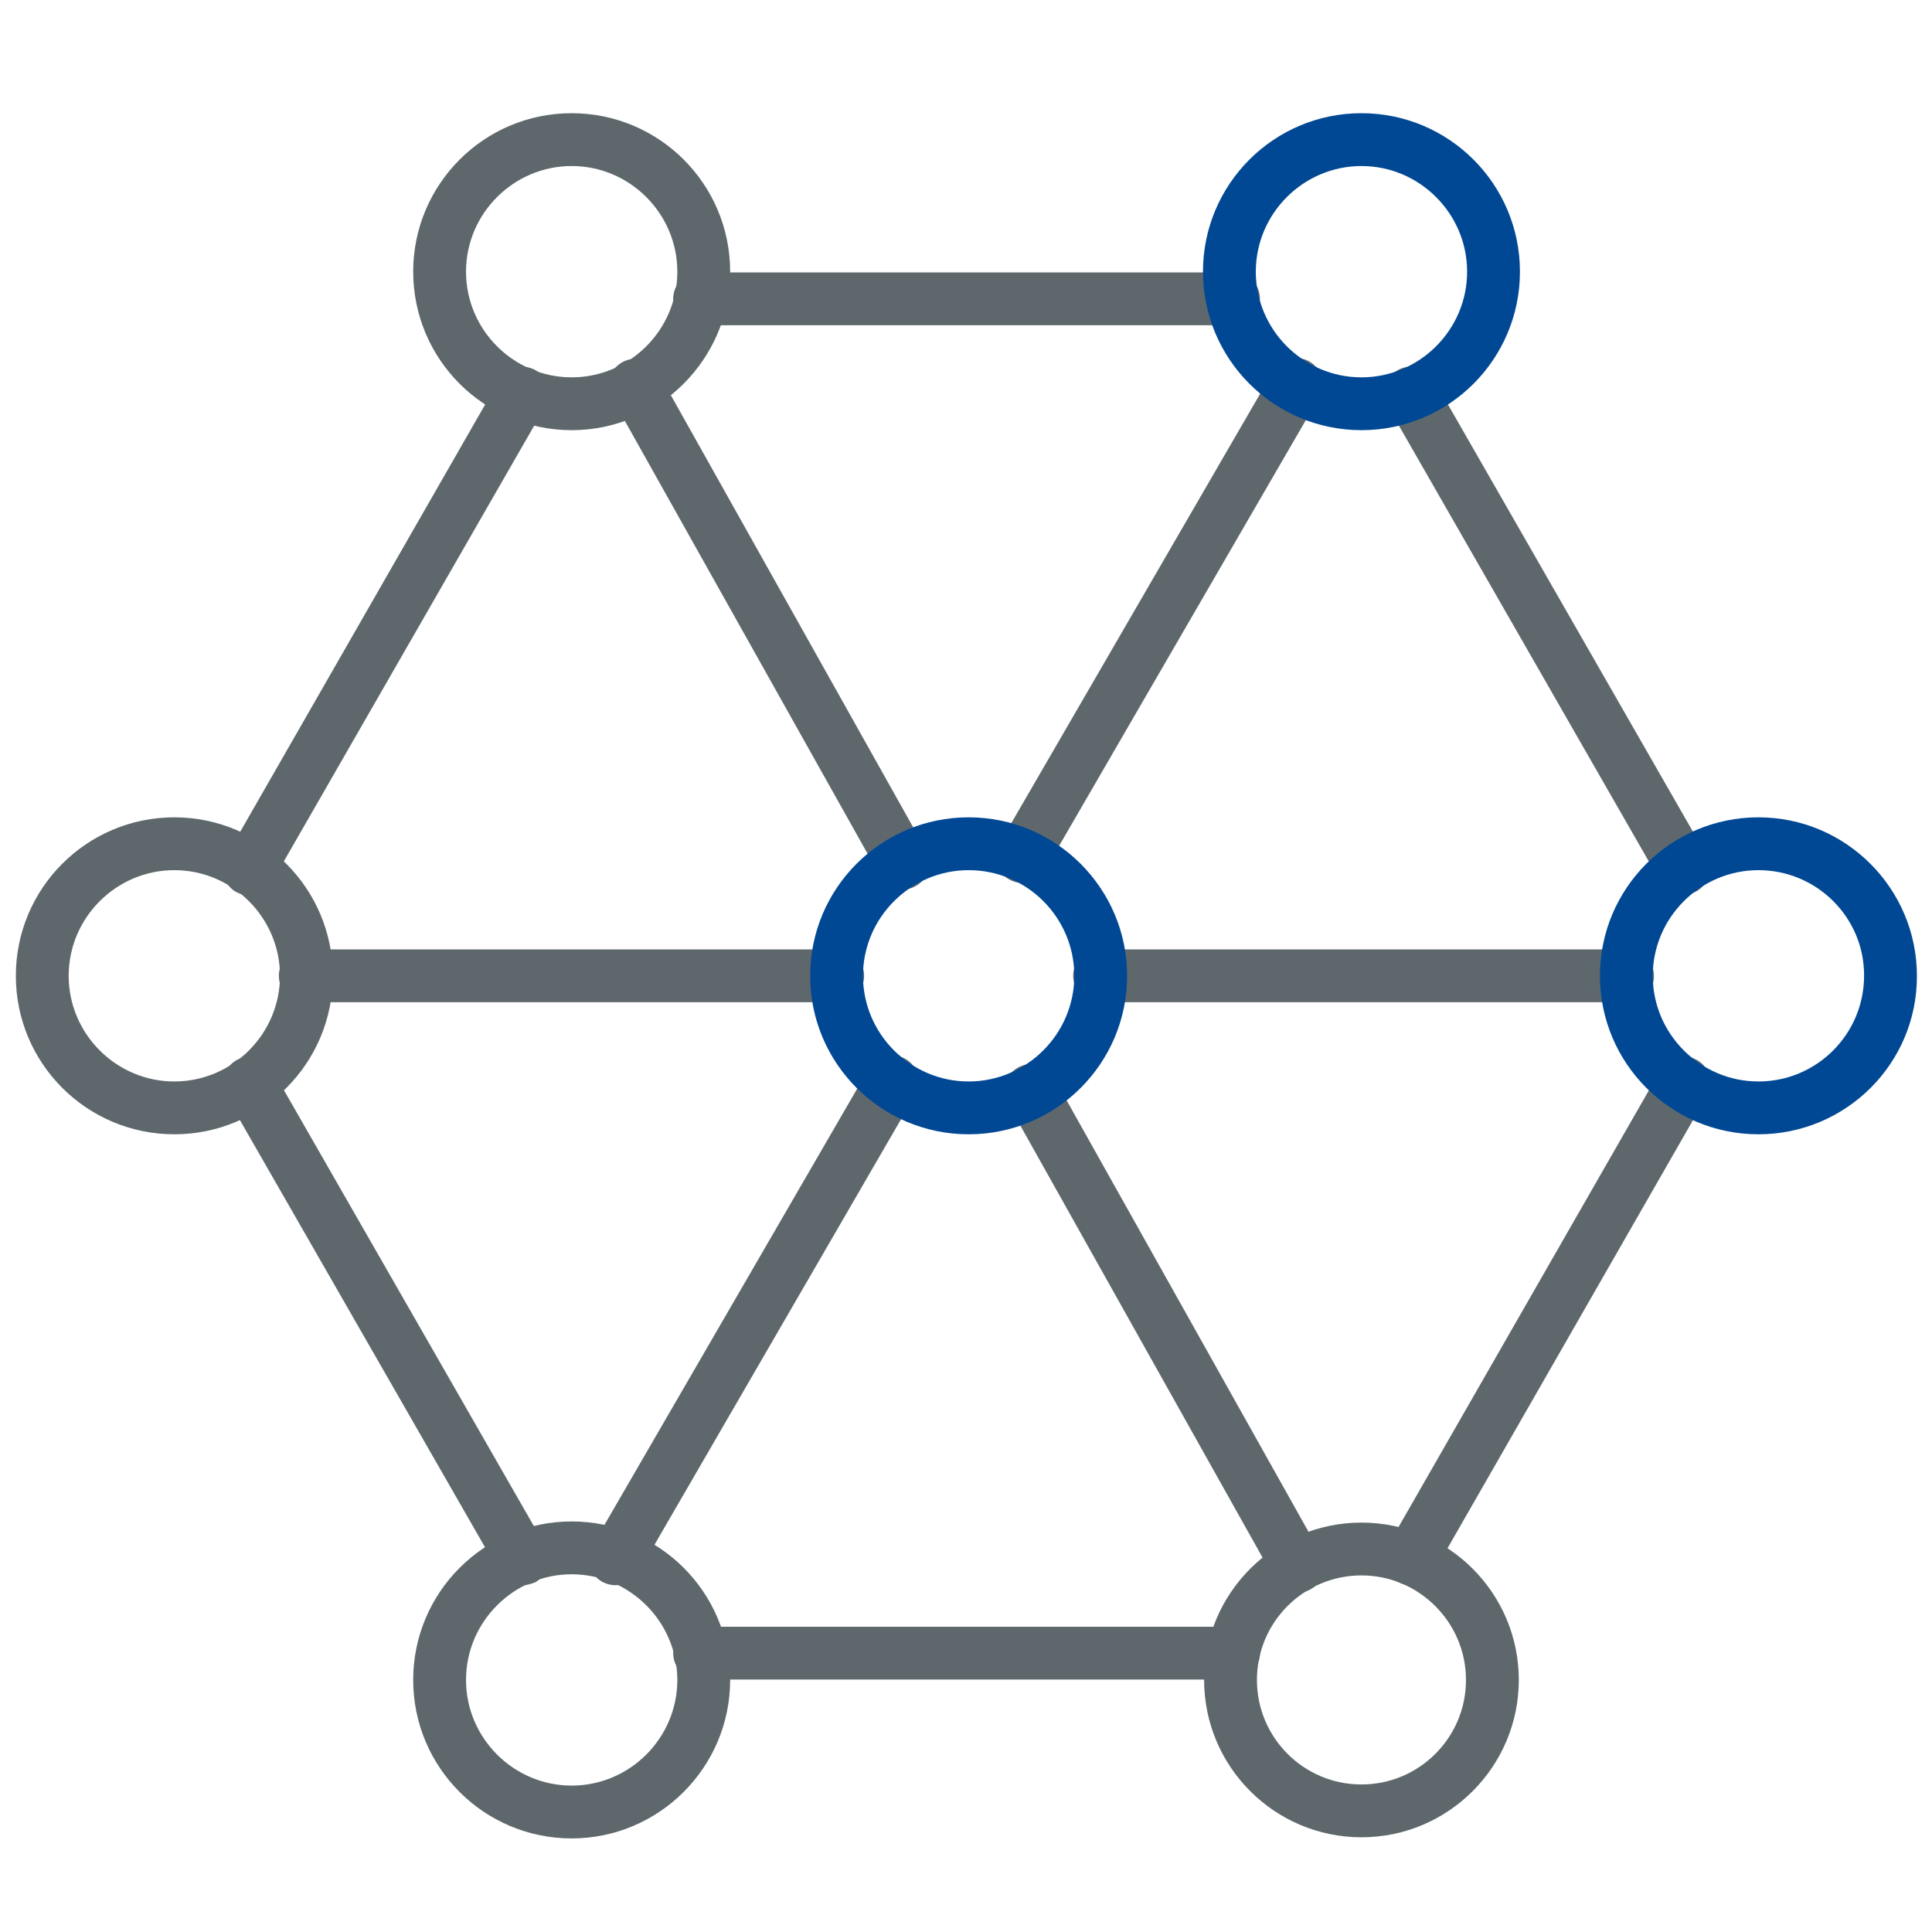
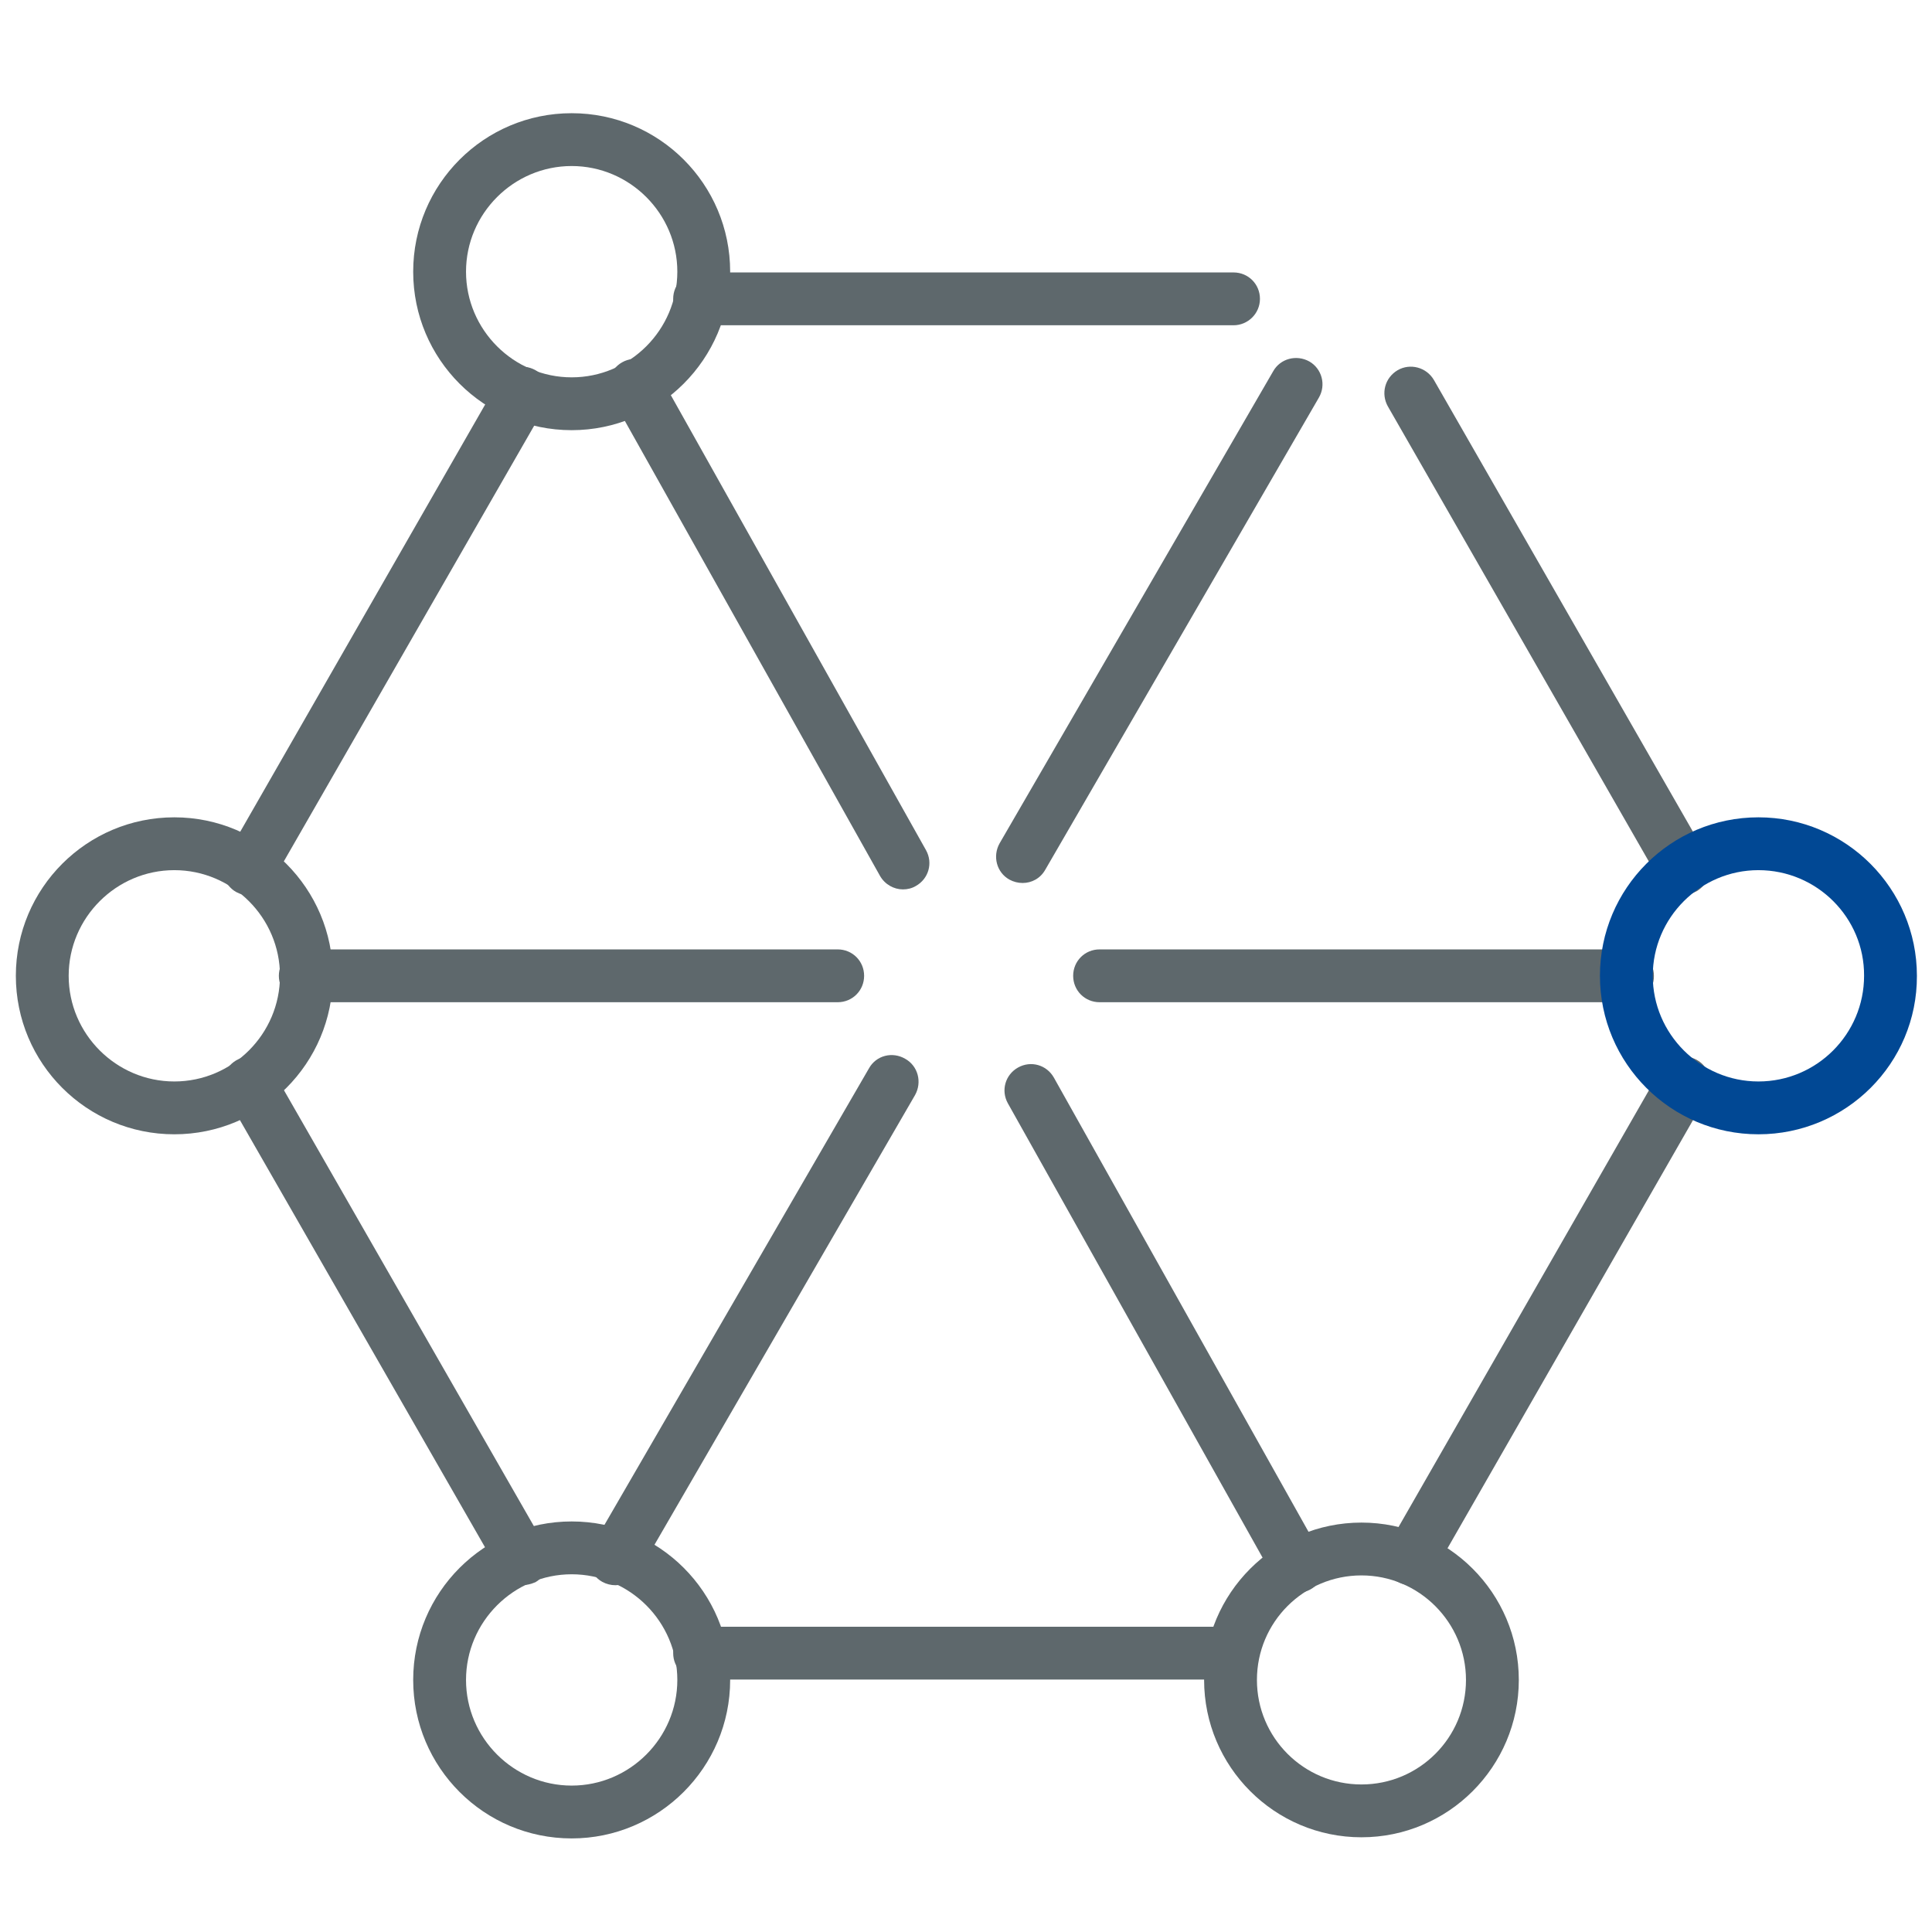
<svg xmlns="http://www.w3.org/2000/svg" version="1.1" id="Layer_1" x="0px" y="0px" viewBox="0 0 512 512" style="enable-background:new 0 0 512 512;" xml:space="preserve">
  <style type="text/css">
	.st0{fill:#5E686C;}
	.st1{fill:#014894;}
</style>
  <path class="st0" d="M343.9,422.1c-2.4,0-4.8-1.3-6.1-3.6l-70.7-126.1c-1.9-3.4-0.7-7.6,2.7-9.5c3.4-1.9,7.6-0.7,9.5,2.7L350,411.7  c1.9,3.4,0.7,7.6-2.7,9.5C346.2,421.8,345.1,422.1,343.9,422.1z M163.1,420.1c-1.2,0-2.4-0.3-3.5-0.9c-3.4-1.9-4.5-6.2-2.6-9.6  l73.3-126.5c1.9-3.4,6.2-4.5,9.6-2.5c3.4,1.9,4.5,6.2,2.6,9.6l-73.3,126.5C167.9,418.9,165.5,420.1,163.1,420.1z M431.4,265.6h-140  c-3.9,0-7-3.1-7-7s3.1-7,7-7h139.9c3.9,0,7,3.1,7,7C438.4,262.5,435.2,265.6,431.4,265.6z M222,265.6H80.9c-3.9,0-7-3.1-7-7  s3.1-7,7-7H222c3.9,0,7,3.1,7,7S225.9,265.6,222,265.6z M239.3,235.7c-2.4,0-4.8-1.3-6.1-3.6l-71-126.6c-1.9-3.4-0.7-7.6,2.7-9.5  s7.6-0.7,9.5,2.7l71,126.6c1.9,3.4,0.7,7.6-2.7,9.5C241.7,235.4,240.5,235.7,239.3,235.7z M271,234c-1.2,0-2.4-0.3-3.5-0.9  c-3.4-1.9-4.5-6.2-2.6-9.6l72.5-125.1c1.9-3.4,6.2-4.5,9.6-2.6c3.3,1.9,4.5,6.2,2.5,9.6L277,230.5C275.7,232.8,273.4,234,271,234z" />
  <path class="st0" d="M138.4,420.1c-2.4,0-4.8-1.3-6.1-3.5L60,290.6c-1.9-3.4-0.8-7.6,2.6-9.6c3.3-1.9,7.6-0.8,9.6,2.6l72.3,126.1  c1.9,3.4,0.8,7.6-2.6,9.6C140.7,419.8,139.5,420.1,138.4,420.1z" />
-   <path class="st0" d="M326.9,445.1H185.4c-3.9,0-7-3.1-7-7s3.1-7,7-7h141.5c3.9,0,7,3.1,7,7C333.9,441.9,330.7,445.1,326.9,445.1z" />
+   <path class="st0" d="M326.9,445.1H185.4c-3.9,0-7-3.1-7-7s3.1-7,7-7h141.5C333.9,441.9,330.7,445.1,326.9,445.1z" />
  <path class="st0" d="M373.9,420.1c-1.2,0-2.4-0.3-3.5-0.9c-3.4-1.9-4.5-6.2-2.6-9.6l72.3-126.1c1.9-3.4,6.2-4.5,9.6-2.6  s4.5,6.2,2.6,9.6L380,416.6C378.7,418.9,376.3,420.1,373.9,420.1z" />
  <path class="st0" d="M446.1,237.1c-2.4,0-4.8-1.3-6.1-3.5l-72.2-125.9c-1.9-3.4-0.8-7.6,2.6-9.6c3.3-1.9,7.6-0.8,9.6,2.6l72.2,125.9  c1.9,3.4,0.8,7.6-2.6,9.6C448.5,236.8,447.3,237.1,446.1,237.1z" />
  <path class="st0" d="M326.9,86.2H185.4c-3.9,0-7-3.1-7-7s3.1-7,7-7h141.5c3.9,0,7,3.1,7,7S330.7,86.2,326.9,86.2z" />
  <path class="st0" d="M66.1,237.3c-1.2,0-2.4-0.3-3.5-0.9c-3.4-1.9-4.5-6.2-2.6-9.6l72.3-126.1c1.9-3.4,6.2-4.5,9.6-2.6  c3.4,1.9,4.5,6.2,2.6,9.6l-72.4,126C70.8,236,68.5,237.3,66.1,237.3z" />
  <path class="st0" d="M151.5,114c-23.2,0-42-18.8-42-42s18.8-42,42-42s42,18.8,42,42S174.6,114,151.5,114z M151.5,44  c-15.4,0-28,12.6-28,28s12.6,28,28,28s28-12.6,28-28S166.9,44,151.5,44z" />
  <path class="st0" d="M46.2,300.6c-23.2,0-42-18.8-42-42s18.8-42,42-42s42,18.9,42,42C88.2,281.8,69.4,300.6,46.2,300.6z M46.2,230.6  c-15.4,0-28,12.6-28,28s12.6,28,28,28s28-12.6,28-28S61.6,230.6,46.2,230.6z" />
  <path class="st0" d="M151.5,487.2c-23.2,0-42-18.8-42-42s18.8-42,42-42s42,18.8,42,42C193.5,468.4,174.6,487.2,151.5,487.2z   M151.5,417.2c-15.4,0-28,12.6-28,28s12.6,28,28,28s28-12.6,28-28C179.5,429.8,166.9,417.2,151.5,417.2z" />
  <path class="st0" d="M360.8,486.9c-23,0-41.7-18.7-41.7-41.7s18.7-41.7,41.7-41.7s41.7,18.7,41.7,41.7  C402.5,468.2,383.8,486.9,360.8,486.9z M360.8,417.5c-15.3,0-27.7,12.4-27.7,27.7c0,15.3,12.4,27.7,27.7,27.7  c15.3,0,27.7-12.4,27.7-27.7C388.5,430,376.1,417.5,360.8,417.5z" />
-   <path class="st1" d="M256.7,300.6c-23.2,0-42-18.8-42-42s18.8-42,42-42s42,18.9,42,42C298.7,281.8,279.9,300.6,256.7,300.6z   M256.7,230.6c-15.4,0-28,12.6-28,28s12.6,28,28,28s28-12.6,28-28S272.2,230.6,256.7,230.6z" />
  <path class="st1" d="M466,300.6c-23.2,0-42-18.8-42-42s18.8-42,42-42s42,18.9,42,42C508.1,281.8,489.2,300.6,466,300.6z M466,230.6  c-15.4,0-28,12.6-28,28s12.6,28,28,28c15.5,0,28-12.6,28-28C494.1,243.2,481.5,230.6,466,230.6z" />
-   <path class="st1" d="M360.8,114c-23.2,0-42-18.8-42-42s18.8-42,42-42s42,18.8,42,42S384,114,360.8,114z M360.8,44  c-15.4,0-28,12.6-28,28s12.6,28,28,28s28-12.6,28-28S376.2,44,360.8,44z" />
</svg>